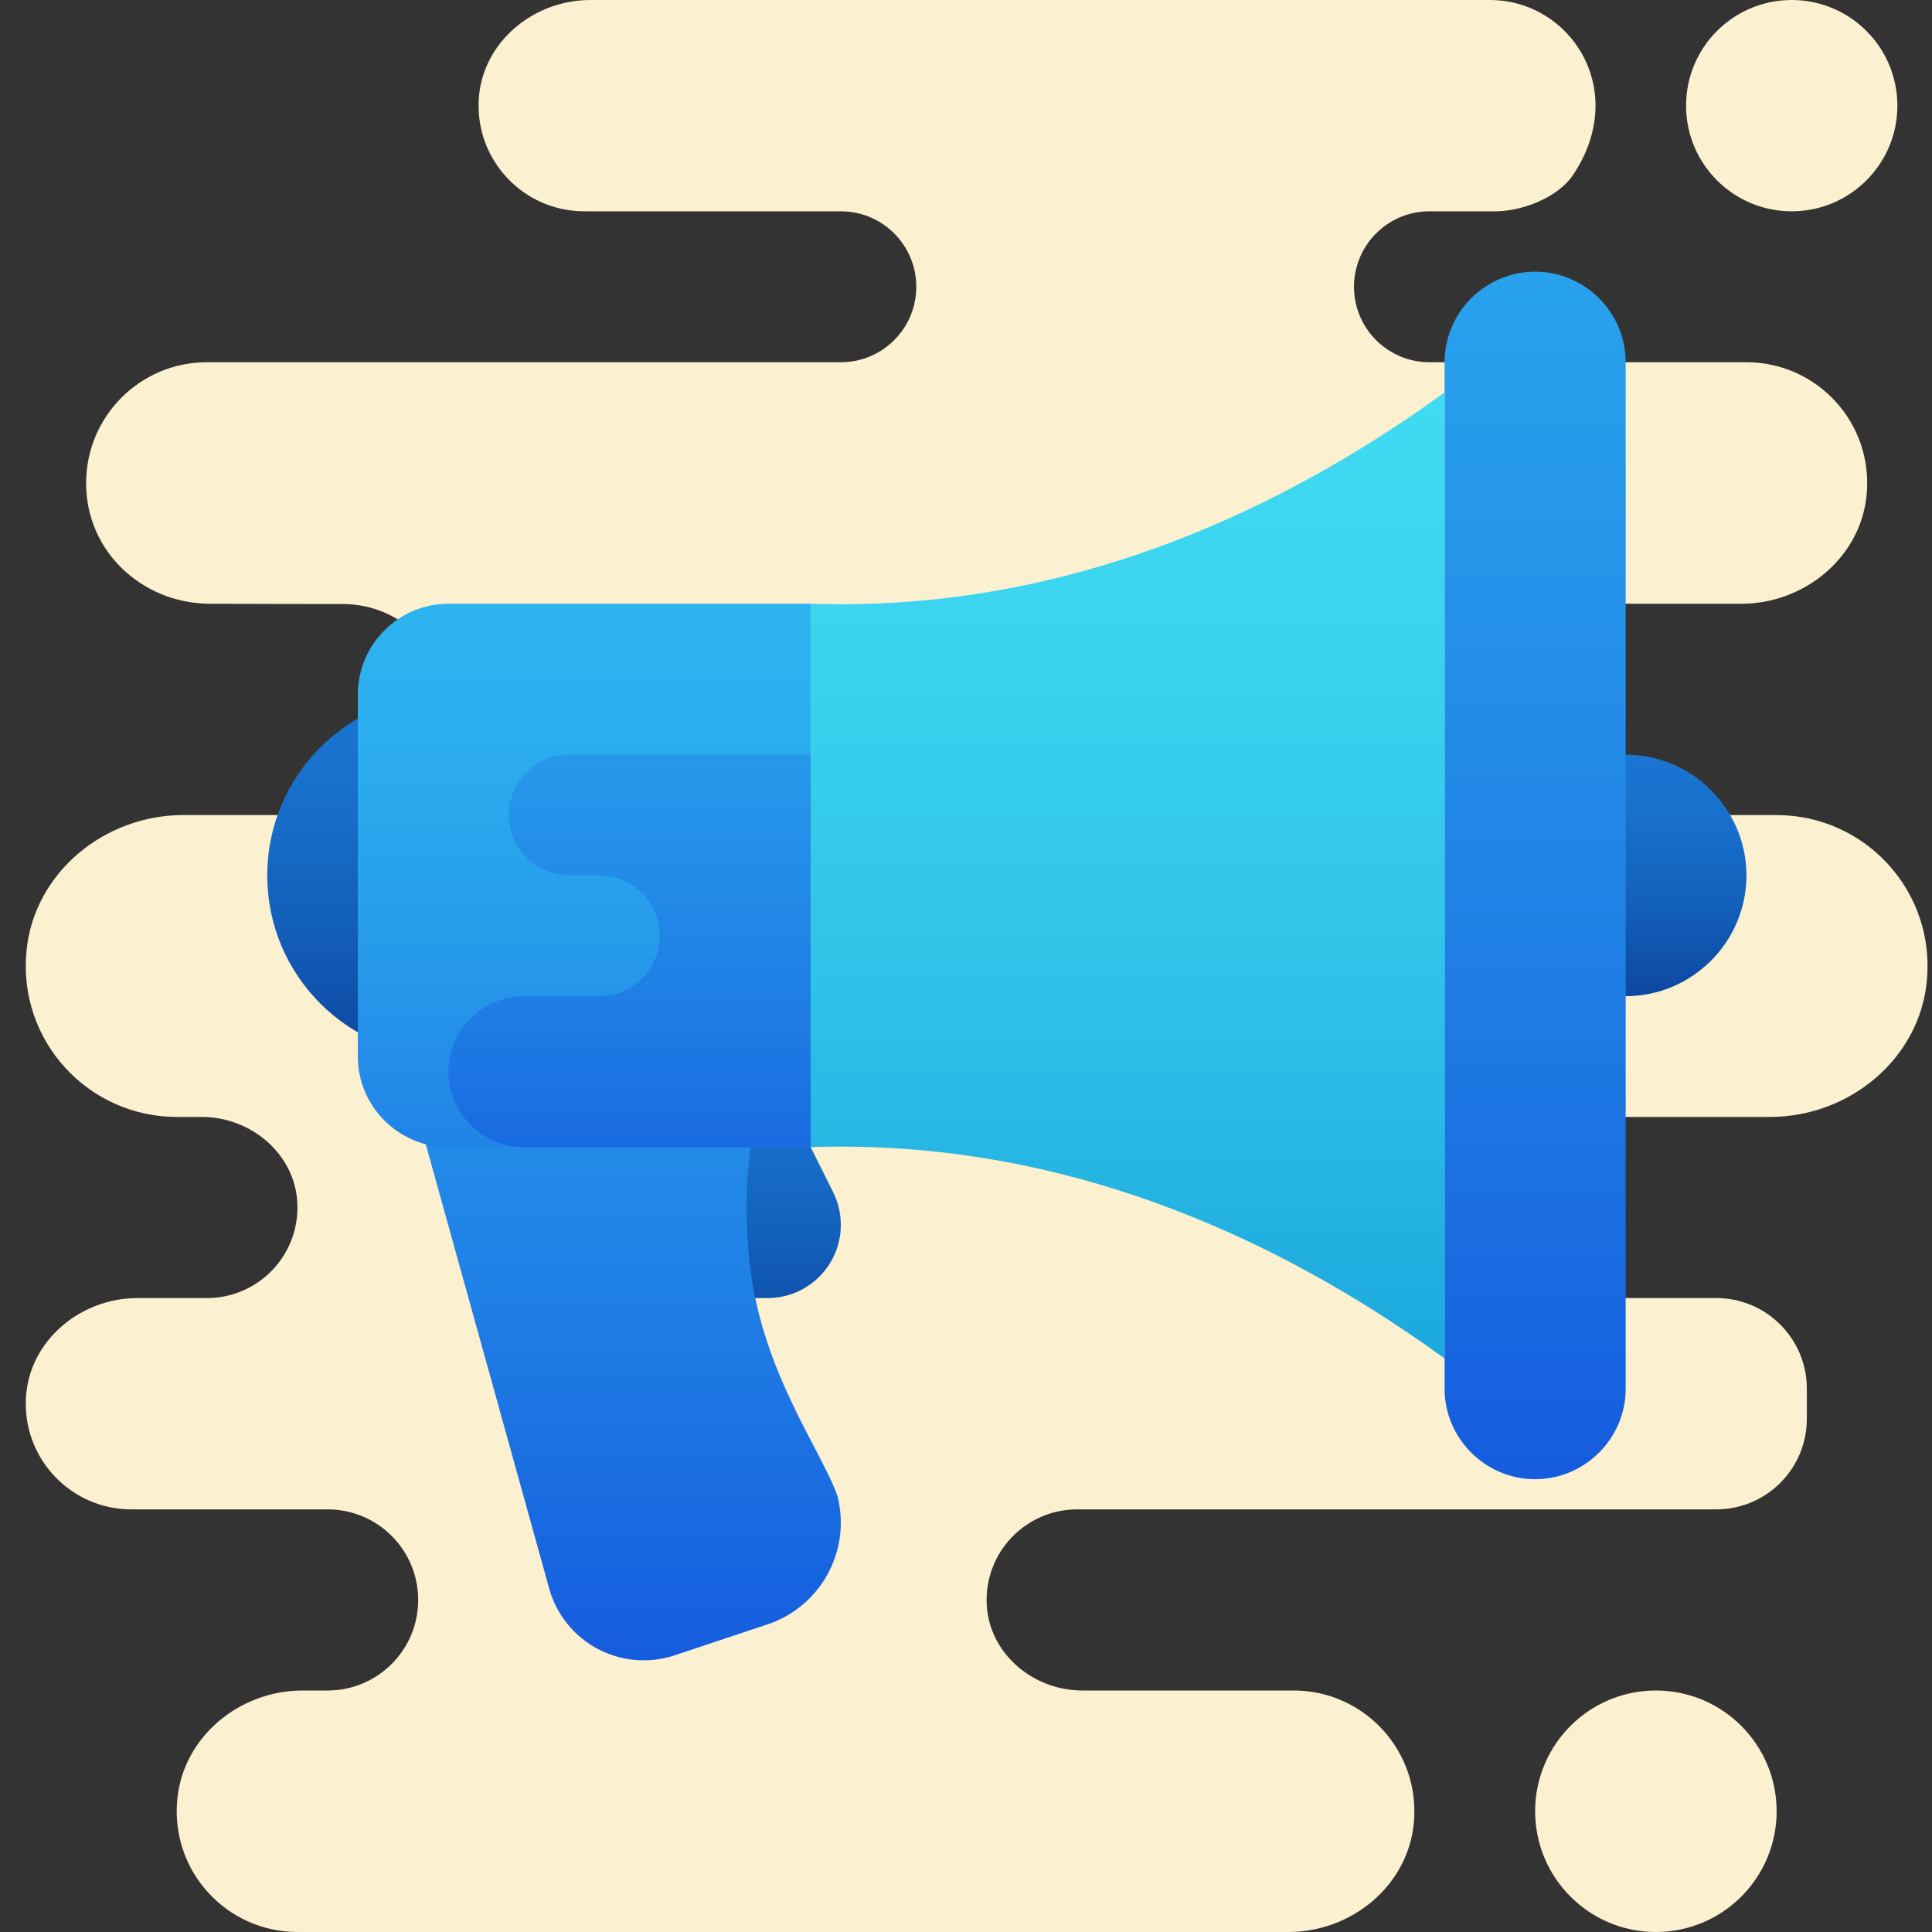
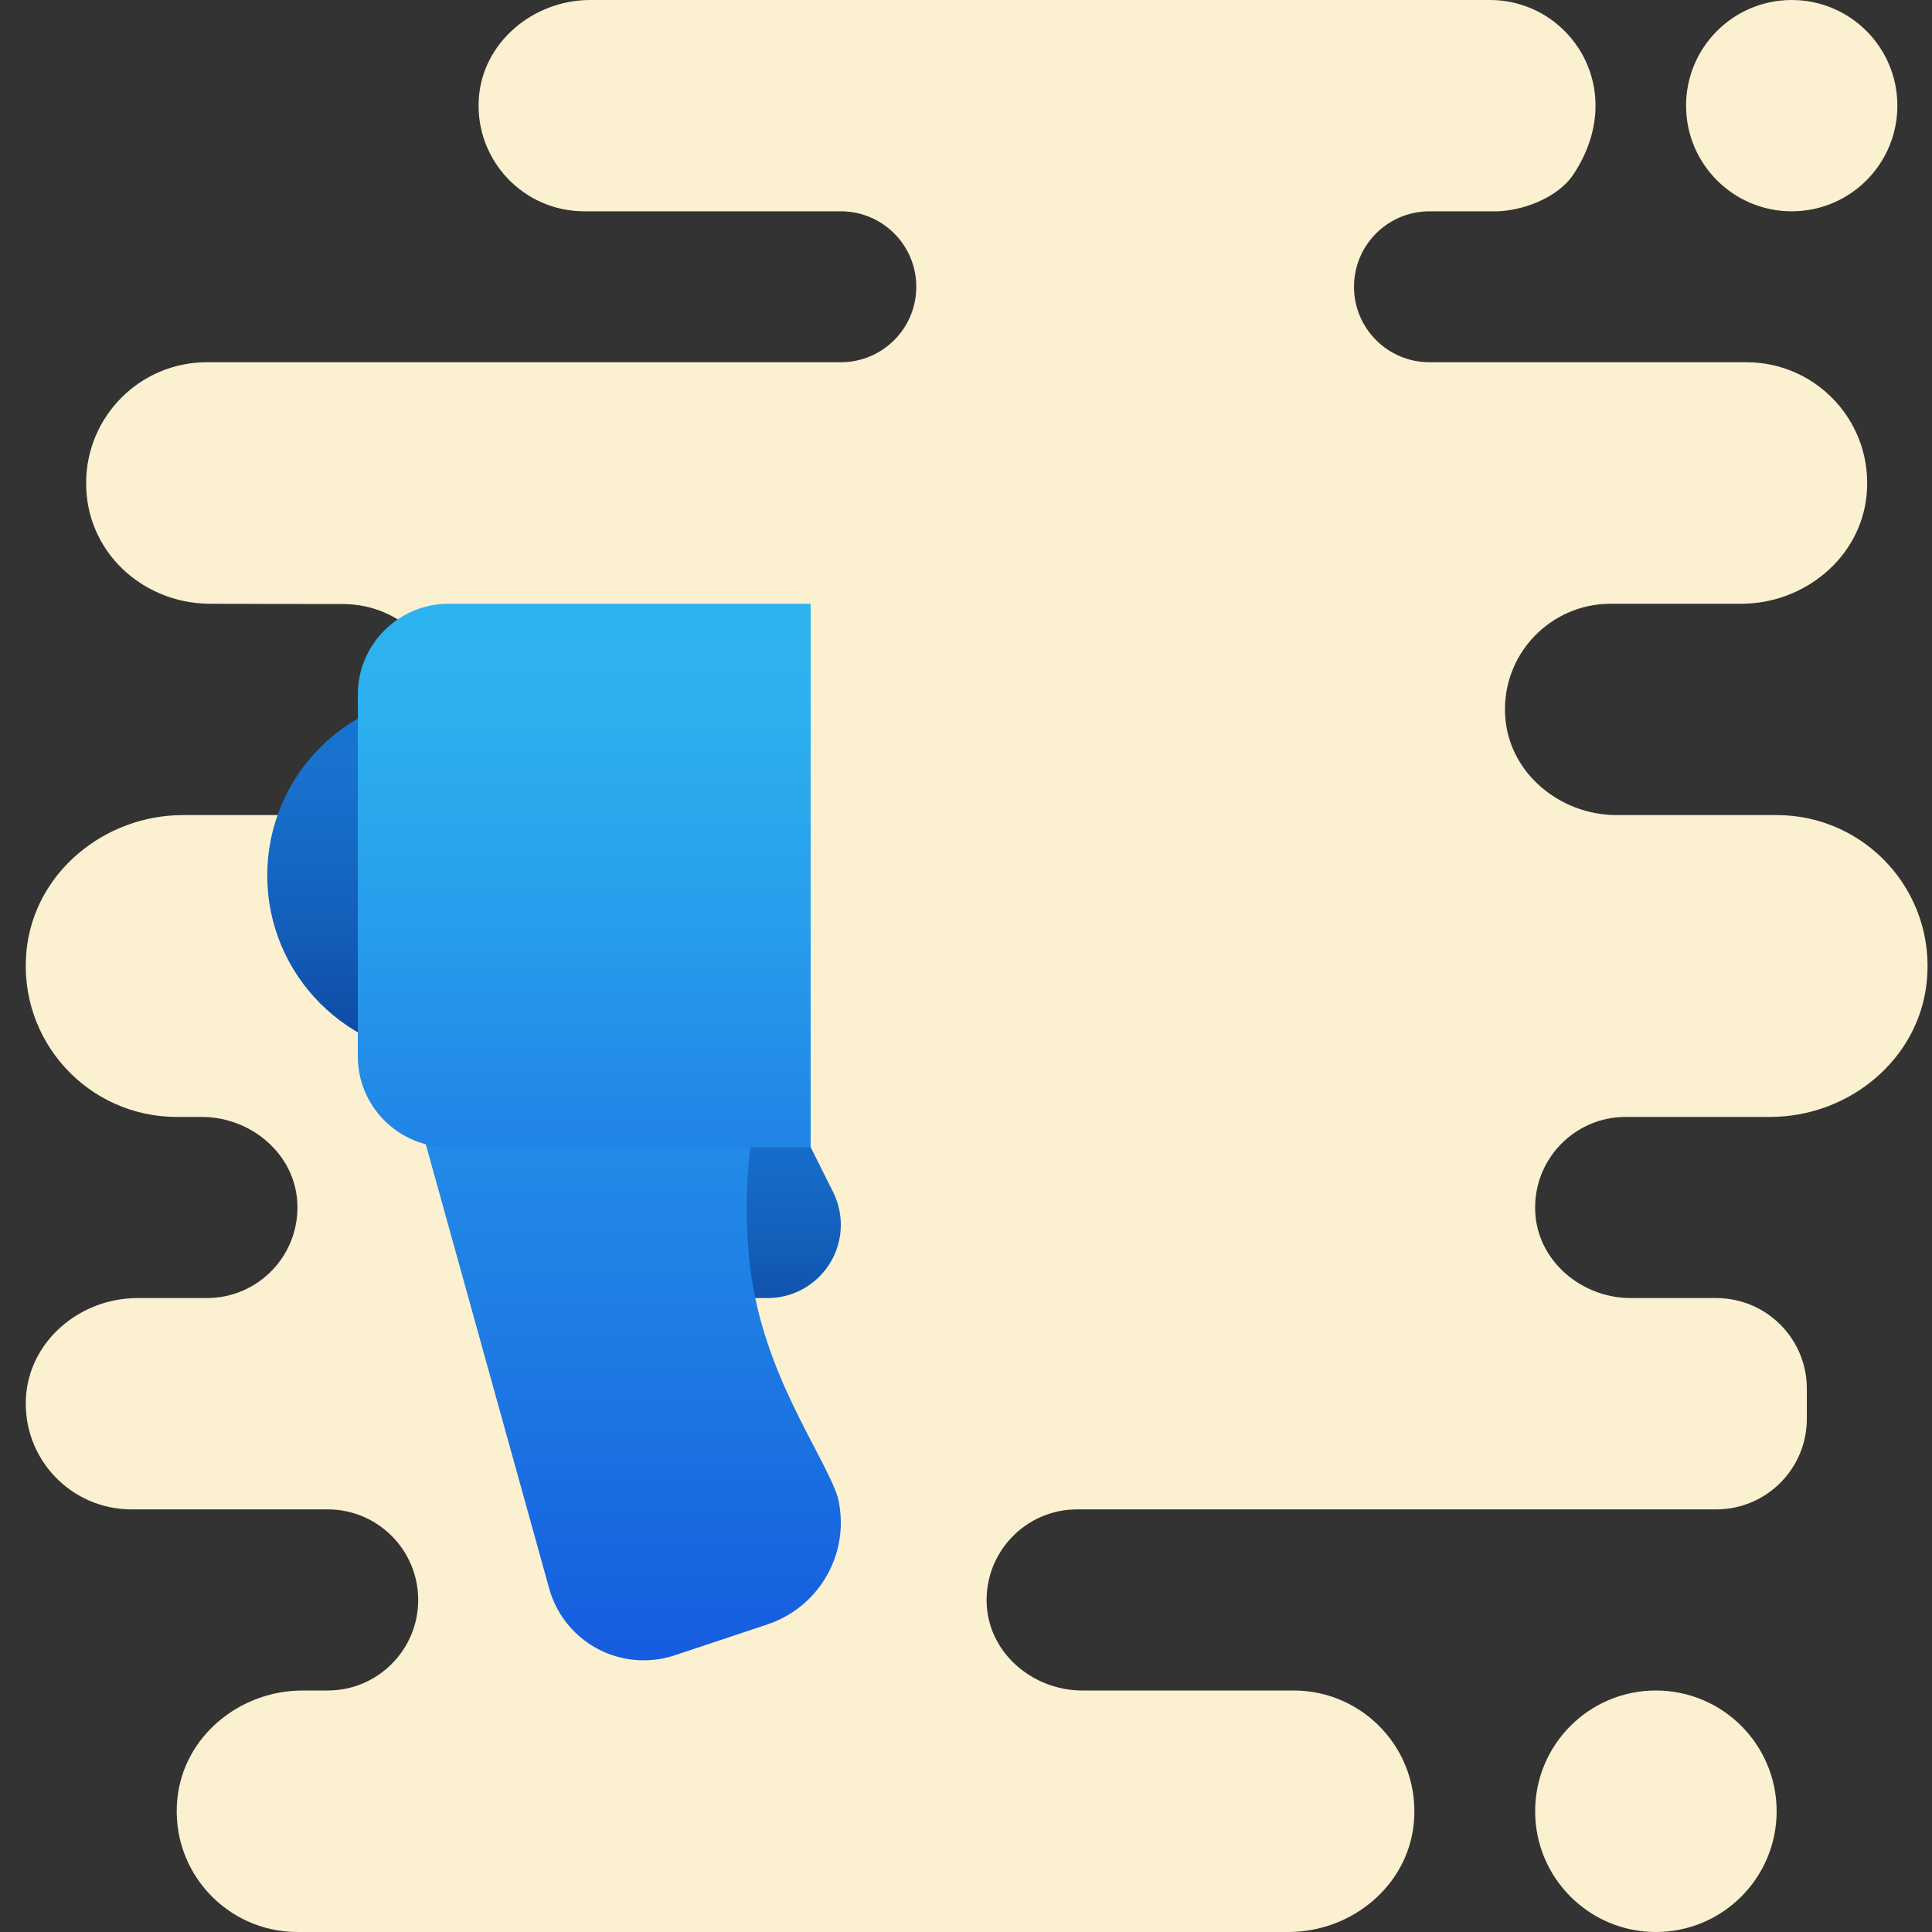
<svg xmlns="http://www.w3.org/2000/svg" width="75px" height="75px" viewBox="0 0 75 75" version="1.1">
  <rect x="0" y="0" width="75" height="75" fill="#333333" stroke="none" />
  <title>icon/marketing</title>
  <defs>
    <linearGradient x1="50%" y1="100%" x2="50%" y2="0%" id="linearGradient-1">
      <stop stop-color="#0D47A1" offset="0%" />
      <stop stop-color="#135FBA" offset="36.5%" />
      <stop stop-color="#1770CC" offset="73.4%" />
      <stop stop-color="#1976D2" offset="100%" />
    </linearGradient>
    <linearGradient x1="50%" y1="100%" x2="50%" y2="-54.835%" id="linearGradient-2">
      <stop stop-color="#155CDE" offset="0%" />
      <stop stop-color="#1F7FE5" offset="27.8%" />
      <stop stop-color="#279CEB" offset="56.9%" />
      <stop stop-color="#2CAFEF" offset="82%" />
      <stop stop-color="#2EB5F0" offset="100%" />
    </linearGradient>
    <linearGradient x1="50%" y1="125.657%" x2="50%" y2="-14.157%" id="linearGradient-3">
      <stop stop-color="#0D47A1" offset="0%" />
      <stop stop-color="#135FBA" offset="36.5%" />
      <stop stop-color="#1770CC" offset="73.4%" />
      <stop stop-color="#1976D2" offset="100%" />
    </linearGradient>
    <linearGradient x1="50%" y1="100%" x2="50%" y2="-139.156%" id="linearGradient-4">
      <stop stop-color="#155CDE" offset="0%" />
      <stop stop-color="#1F7FE5" offset="27.8%" />
      <stop stop-color="#279CEB" offset="56.9%" />
      <stop stop-color="#2CAFEF" offset="82%" />
      <stop stop-color="#2EB5F0" offset="100%" />
    </linearGradient>
    <linearGradient x1="50%" y1="151.594%" x2="50%" y2="-7.744%" id="linearGradient-5">
      <stop stop-color="#155CDE" offset="0%" />
      <stop stop-color="#1F7FE5" offset="27.8%" />
      <stop stop-color="#279CEB" offset="56.9%" />
      <stop stop-color="#2CAFEF" offset="82%" />
      <stop stop-color="#2EB5F0" offset="100%" />
    </linearGradient>
    <linearGradient x1="50%" y1="0.956%" x2="50%" y2="100.956%" id="linearGradient-6">
      <stop stop-color="#40DAF2" offset="0%" />
      <stop stop-color="#3BD3EF" offset="25.9%" />
      <stop stop-color="#2EC1E8" offset="62.4%" />
      <stop stop-color="#1BA7DD" offset="100%" />
    </linearGradient>
    <linearGradient x1="50%" y1="127.631%" x2="50%" y2="-111.523%" id="linearGradient-7">
      <stop stop-color="#155CDE" offset="0%" />
      <stop stop-color="#1F7FE5" offset="27.8%" />
      <stop stop-color="#279CEB" offset="56.9%" />
      <stop stop-color="#2CAFEF" offset="82%" />
      <stop stop-color="#2EB5F0" offset="100%" />
    </linearGradient>
  </defs>
  <g id="icon/marketing" stroke="none" stroke-width="1" fill="none" fill-rule="evenodd">
    <g id="icons8-commercial" transform="translate(1, 0)" fill-rule="nonzero">
      <path d="M67.969,70.312 C67.969,72.901 65.87,75 63.281,75 C60.693,75 58.594,72.901 58.594,70.312 C58.594,67.724 60.693,65.625 63.281,65.625 C65.87,65.625 67.969,67.724 67.969,70.312 Z M68.555,8.203 C70.82,8.203 72.656,6.367 72.656,4.102 C72.656,1.836 70.82,0 68.555,0 C66.289,0 64.453,1.836 64.453,4.102 C64.453,6.367 66.289,8.203 68.555,8.203 Z M56.921,8.204 C58.022,8.236 59.463,7.696 60.074,6.779 C62.265,3.487 59.958,0 56.836,0 L21.912,0 C19.691,0 17.7,1.663 17.584,3.881 C17.46,6.246 19.342,8.203 21.68,8.203 L31.641,8.203 C33.259,8.203 34.57,9.514 34.57,11.133 L34.57,11.133 C34.57,12.751 33.259,14.062 31.641,14.062 L7.031,14.062 C4.443,14.062 2.344,16.161 2.344,18.75 L2.344,18.773 C2.344,21.389 4.492,23.404 7.106,23.438 C7.622,23.445 11.726,23.448 12.323,23.449 C14.579,23.455 16.406,25.284 16.406,27.539 L16.406,27.551 C16.406,29.809 14.575,31.641 12.316,31.641 L6.111,31.641 C3.052,31.641 0.318,33.878 0.027,36.925 C-0.306,40.419 2.434,43.359 5.859,43.359 L6.832,43.359 C8.735,43.359 10.443,44.784 10.542,46.686 C10.648,48.714 9.035,50.391 7.031,50.391 L4.334,50.391 C2.113,50.391 0.122,52.054 0.006,54.272 C-0.118,56.637 1.764,58.594 4.102,58.594 L11.719,58.594 C13.661,58.594 15.234,60.168 15.234,62.109 L15.234,62.109 C15.234,64.051 13.661,65.625 11.719,65.625 L10.748,65.625 C8.3,65.625 6.114,67.414 5.882,69.852 C5.614,72.648 7.806,75 10.547,75 L49.017,75 C51.465,75 53.652,73.211 53.884,70.773 C54.151,67.977 51.96,65.625 49.219,65.625 L41.016,65.625 C39.112,65.625 37.405,64.2 37.305,62.298 C37.2,60.271 38.812,58.594 40.816,58.594 L65.625,58.594 C67.567,58.594 69.141,57.02 69.141,55.078 L69.141,53.906 C69.141,51.964 67.567,50.391 65.625,50.391 L62.309,50.391 C60.405,50.391 58.698,48.966 58.598,47.064 C58.493,45.036 60.105,43.359 62.109,43.359 L67.717,43.359 C70.777,43.359 73.511,41.122 73.8,38.075 C74.134,34.581 71.394,31.641 67.969,31.641 L61.755,31.641 C59.535,31.641 57.544,29.978 57.428,27.759 C57.304,25.395 59.186,23.438 61.523,23.438 L66.595,23.438 C69.043,23.438 71.23,21.648 71.462,19.211 C71.729,16.414 69.538,14.062 66.797,14.062 L54.492,14.062 C52.874,14.062 51.562,12.751 51.562,11.133 L51.562,11.133 C51.562,9.514 52.875,8.203 54.492,8.203 L56.921,8.204 Z" id="Shape" fill="#FBF0CF" />
-       <path d="M62.109,29.297 L62.109,29.297 C64.688,29.297 66.797,31.406 66.797,33.984 L66.797,33.984 C66.797,36.562 64.688,38.672 62.109,38.672 L62.109,38.672 C59.531,38.672 57.422,36.562 57.422,33.984 L57.422,33.984 C57.422,31.406 59.531,29.297 62.109,29.297 Z" id="Path" fill="url(#linearGradient-1)" />
-       <path d="M58.594,10.547 L58.594,10.547 C60.527,10.547 62.109,12.129 62.109,14.062 L62.109,53.906 C62.109,55.84 60.527,57.422 58.594,57.422 L58.594,57.422 C56.66,57.422 55.078,55.84 55.078,53.906 L55.078,14.062 C55.078,12.129 56.66,10.547 58.594,10.547 Z" id="Path" fill="url(#linearGradient-2)" />
      <path d="M24.609,50.391 L28.796,50.391 C30.367,50.391 31.641,49.117 31.641,47.546 L31.641,47.546 C31.641,47.105 31.538,46.67 31.341,46.275 L29.297,42.188 L24.609,42.188 L24.609,50.391 Z" id="Path" fill="url(#linearGradient-3)" />
      <path d="M28.125,44.531 C23.828,44.141 19.532,43.75 15.234,43.359 L20.319,61.664 C20.777,63.313 22.277,64.453 23.988,64.453 L23.991,64.453 C24.4,64.453 24.806,64.388 25.195,64.257 L28.792,63.059 C30.493,62.491 31.641,60.9 31.641,59.107 C31.641,58.766 31.598,58.427 31.516,58.097 C30.933,56.372 28.628,53.344 28.125,49.219 C27.907,47.426 27.968,45.832 28.125,44.531 Z" id="Path" fill="url(#linearGradient-4)" />
      <path d="M16.406,26.953 C12.523,26.953 9.375,30.101 9.375,33.984 C9.375,37.868 12.523,41.016 16.406,41.016 C20.29,41.016 23.438,37.868 23.438,33.984 C23.438,30.101 20.29,26.953 16.406,26.953 Z" id="Path" fill="url(#linearGradient-1)" />
      <path d="M30.469,44.531 L16.406,44.531 C14.473,44.531 12.891,42.949 12.891,41.016 L12.891,26.953 C12.891,25.02 14.473,23.438 16.406,23.438 L30.469,23.438 L30.469,44.531 Z" id="Path" fill="url(#linearGradient-5)" />
-       <path d="M32.812,23.438 C32.017,23.464 31.235,23.463 30.469,23.438 C30.469,26.953 30.469,30.469 30.469,33.984 C30.469,37.5 30.469,41.016 30.469,44.531 C31.235,44.505 32.017,44.504 32.812,44.531 C42.006,44.842 49.597,48.759 55.078,52.734 L55.078,33.984 L55.078,15.234 C49.597,19.209 42.006,23.127 32.812,23.438 Z" id="Path" fill="url(#linearGradient-6)" />
-       <path d="M30.469,29.297 L21.094,29.297 C19.805,29.297 18.75,30.352 18.75,31.641 C18.75,32.93 19.805,33.984 21.094,33.984 L22.266,33.984 C23.555,33.984 24.609,35.039 24.609,36.328 C24.609,37.617 23.555,38.672 22.266,38.672 L19.336,38.672 C17.725,38.672 16.406,39.99 16.406,41.602 C16.406,43.213 17.725,44.531 19.336,44.531 L30.469,44.531 L30.469,29.297 Z" id="Path" fill="url(#linearGradient-7)" />
    </g>
  </g>
</svg>